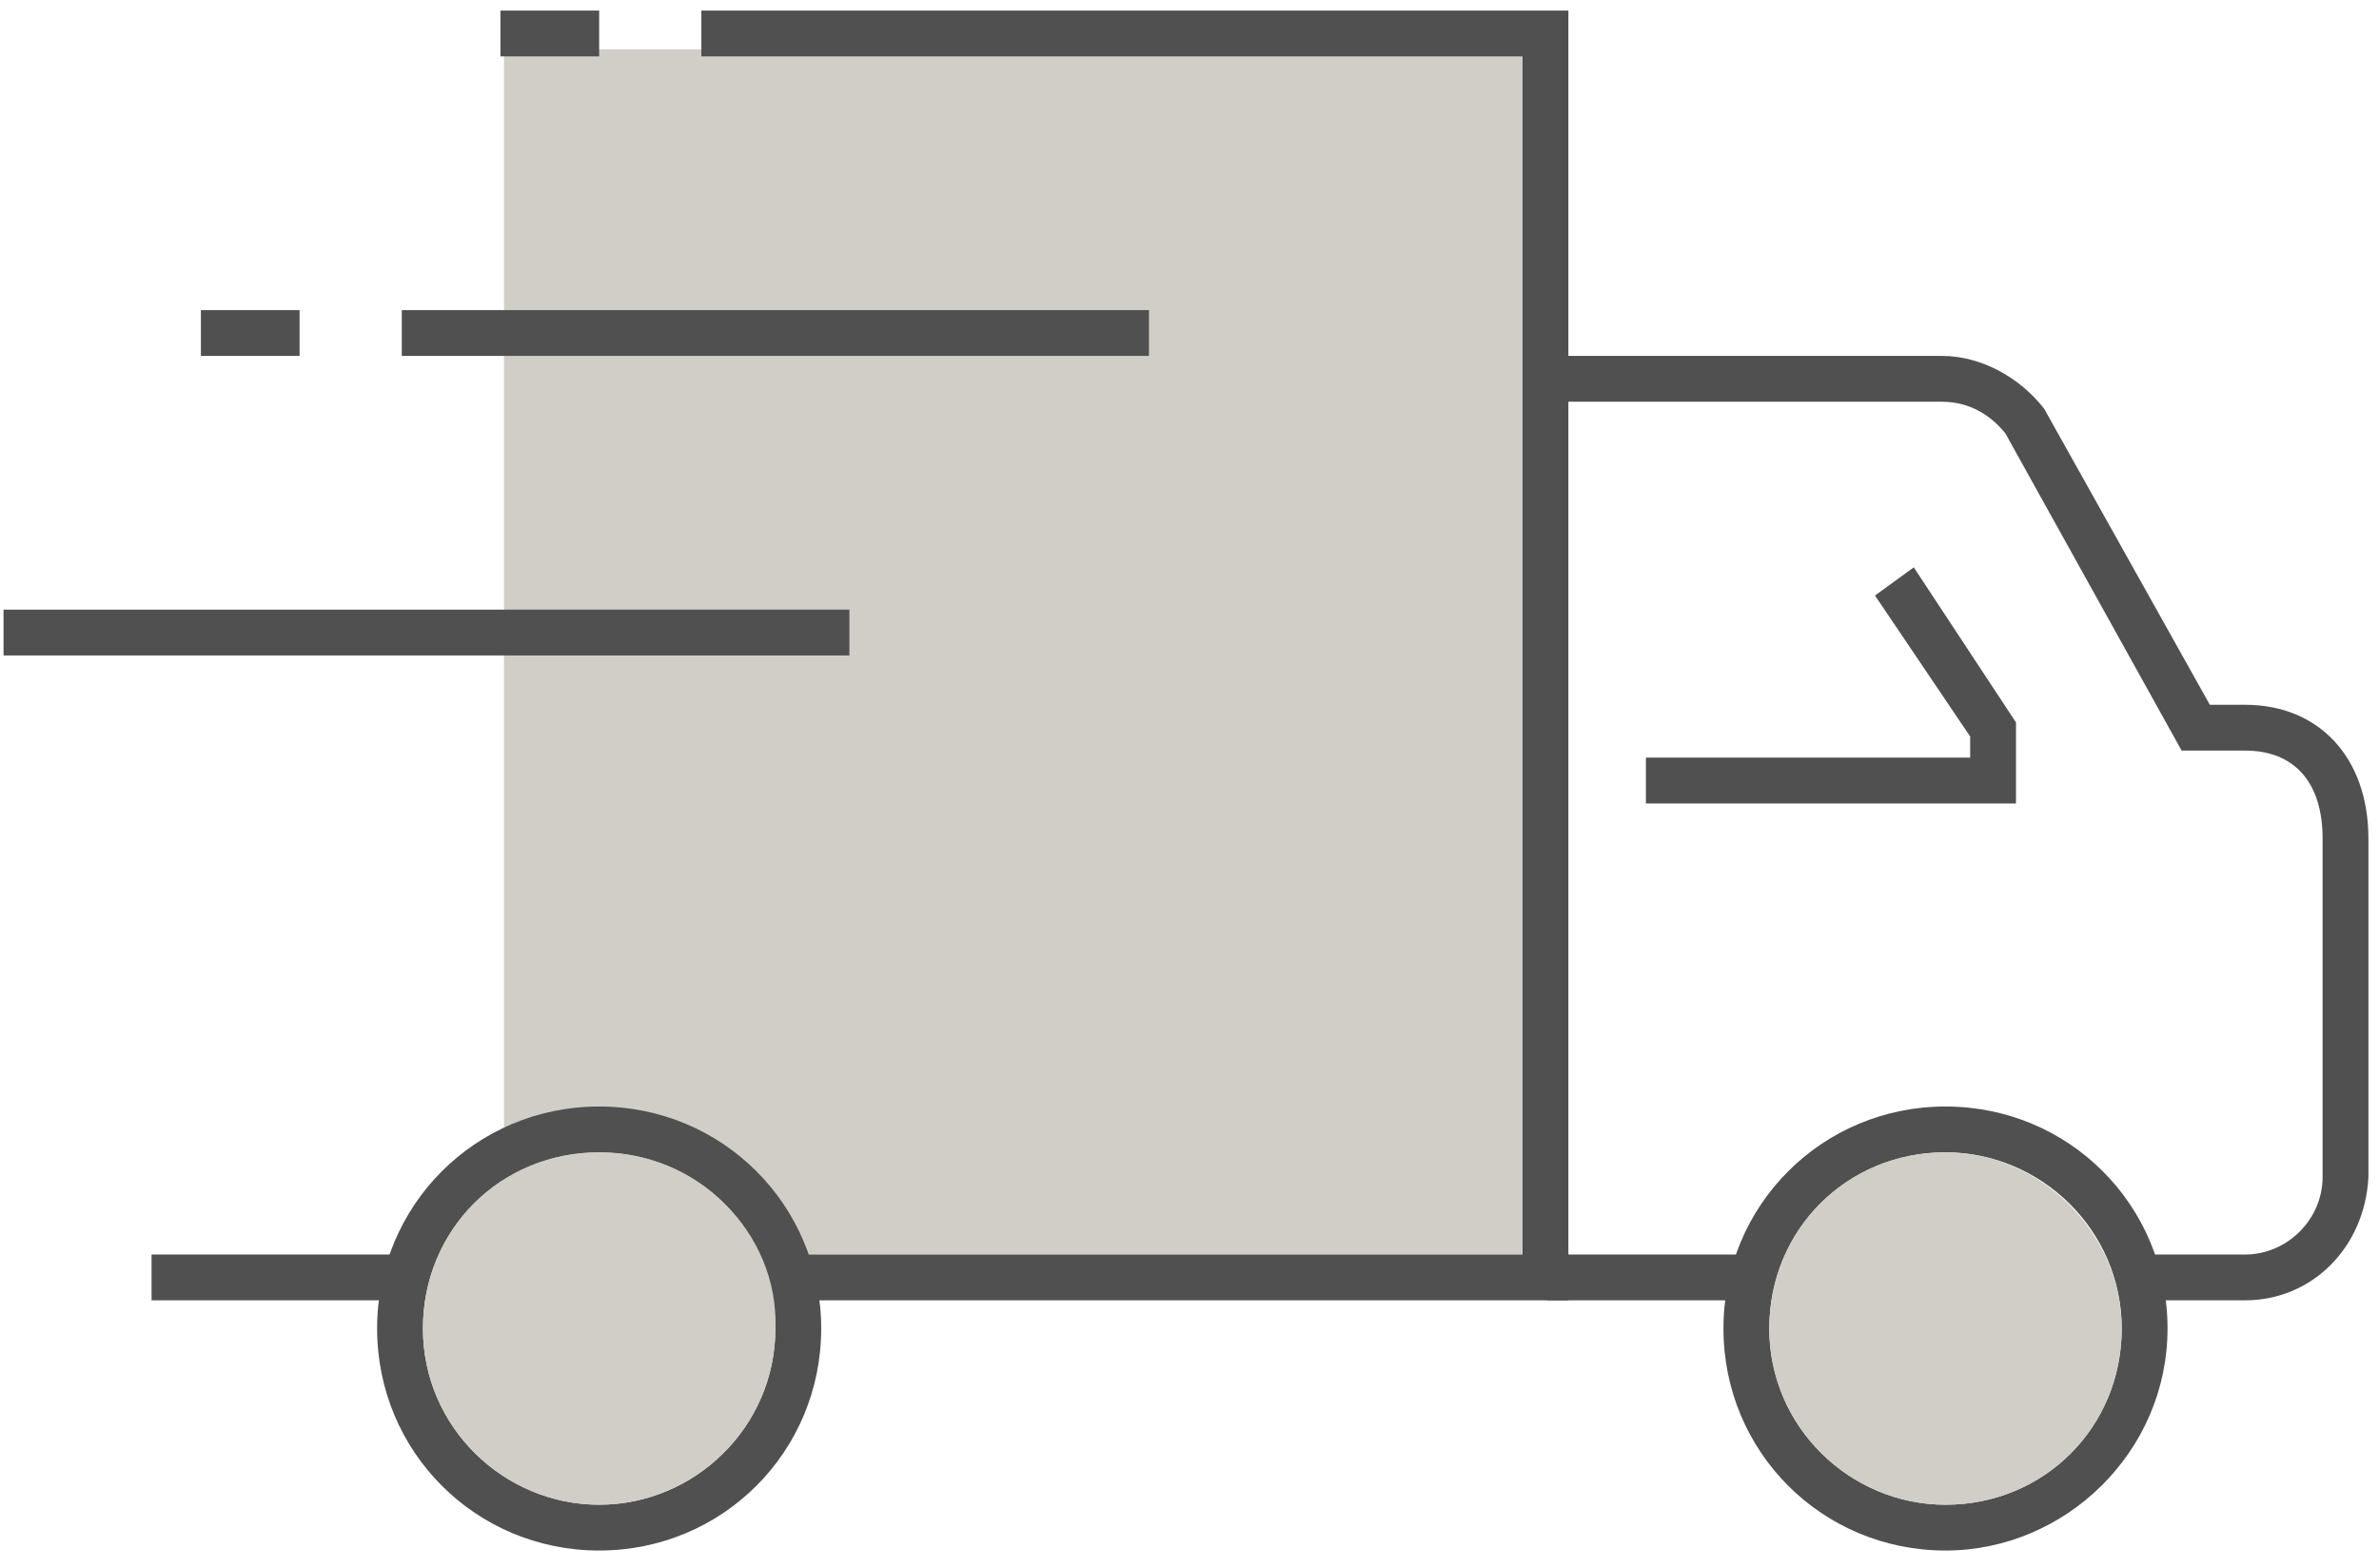
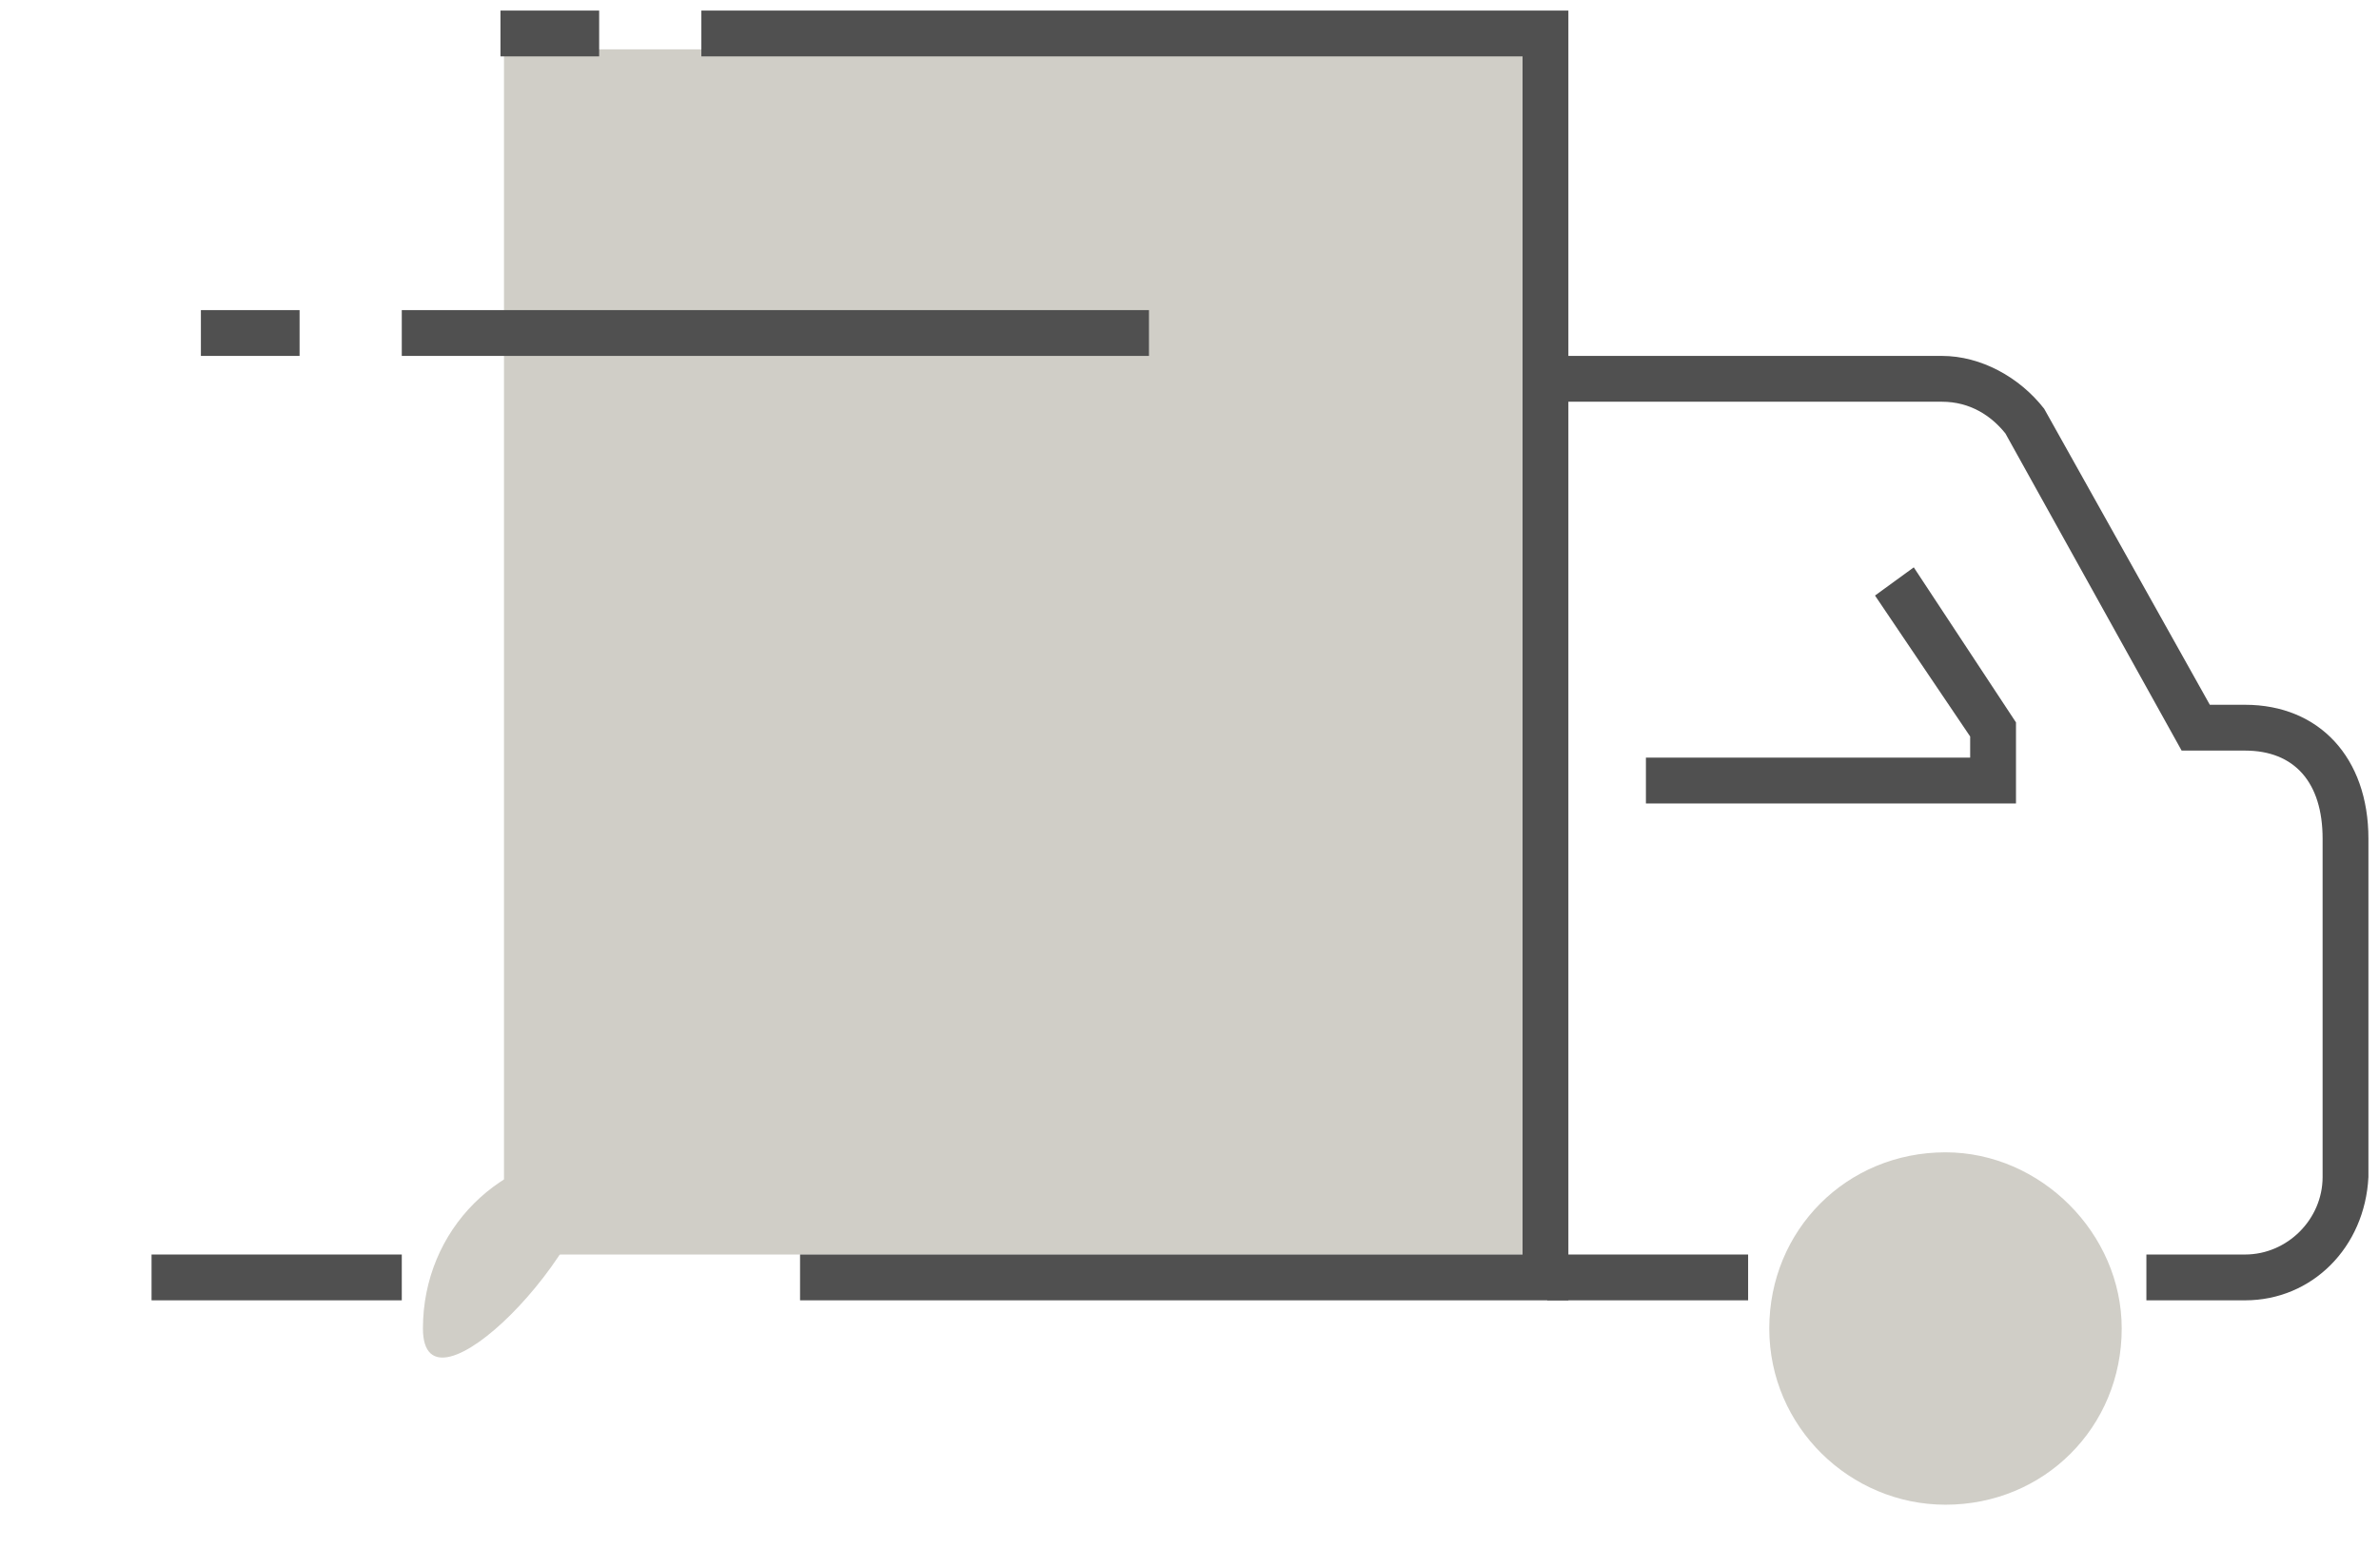
<svg xmlns="http://www.w3.org/2000/svg" version="1.1" id="Calque_1" x="0px" y="0px" viewBox="0 0 67.5 44.5" style="enable-background:new 0 0 67.5 44.5;" xml:space="preserve">
  <style type="text/css">
	.st0{fill:none;}
	.st1{fill:#D0CEC7;}
	.st2{fill:#505050;}
</style>
  <rect y="0" class="st0" width="67.5" height="44.5" />
  <rect x="14.3" y="1.4" class="st1" width="29" height="34.2" />
  <g>
    <path class="st2" d="M63.7,36.9h-2.8v-1.3h2.8c1.2,0,2.2-1,2.2-2.2v-9.6c0-1.6-0.8-2.5-2.2-2.5h-1.8l-5-9c-0.4-0.5-1-0.9-1.8-0.9   H43.9v-1.3h11.2c1.1,0,2.2,0.6,2.9,1.5l4.7,8.4h1c2.1,0,3.5,1.5,3.5,3.8v9.6C67.1,35.4,65.6,36.9,63.7,36.9z" />
    <polygon class="st2" points="44.5,36.9 22.7,36.9 22.7,35.6 43.2,35.6 43.2,1.6 19.9,1.6 19.9,0.3 44.5,0.3  " />
    <rect x="4.3" y="35.6" class="st2" width="7.1" height="1.3" />
-     <path class="st2" d="M55.2,44c-3.5,0-6.3-2.8-6.3-6.3c0-3.5,2.8-6.3,6.3-6.3c3.5,0,6.3,2.8,6.3,6.3C61.5,41.2,58.6,44,55.2,44z    M55.2,32.7c-2.8,0-5,2.2-5,5s2.3,5,5,5c2.8,0,5-2.2,5-5S57.9,32.7,55.2,32.7z" />
-     <path class="st2" d="M17,44c-3.5,0-6.3-2.8-6.3-6.3c0-3.5,2.8-6.3,6.3-6.3s6.3,2.8,6.3,6.3C23.3,41.2,20.5,44,17,44z M17,32.7   c-2.8,0-5,2.2-5,5s2.3,5,5,5s5-2.2,5-5S19.8,32.7,17,32.7z" />
    <rect x="43.9" y="35.6" class="st2" width="5.7" height="1.3" />
    <polygon class="st2" points="57.2,22.8 46.7,22.8 46.7,21.5 55.9,21.5 55.9,20.9 53.2,16.9 54.3,16.1 57.2,20.5  " />
-     <rect x="0.1" y="17.3" class="st2" width="24" height="1.3" />
    <rect x="11.4" y="8.8" class="st2" width="21.2" height="1.3" />
    <rect x="5.7" y="8.8" class="st2" width="2.8" height="1.3" />
    <rect x="14.2" y="0.3" class="st2" width="2.8" height="1.3" />
  </g>
-   <path class="st1" d="M17,32.7c-2.8,0-5,2.2-5,5c0,2.8,2.3,5,5,5s5-2.2,5-5C22.1,35,19.8,32.7,17,32.7z" />
+   <path class="st1" d="M17,32.7c-2.8,0-5,2.2-5,5s5-2.2,5-5C22.1,35,19.8,32.7,17,32.7z" />
  <path class="st1" d="M55.2,32.7c-2.8,0-5,2.2-5,5c0,2.8,2.3,5,5,5c2.8,0,5-2.2,5-5C60.2,35,57.9,32.7,55.2,32.7z" />
</svg>